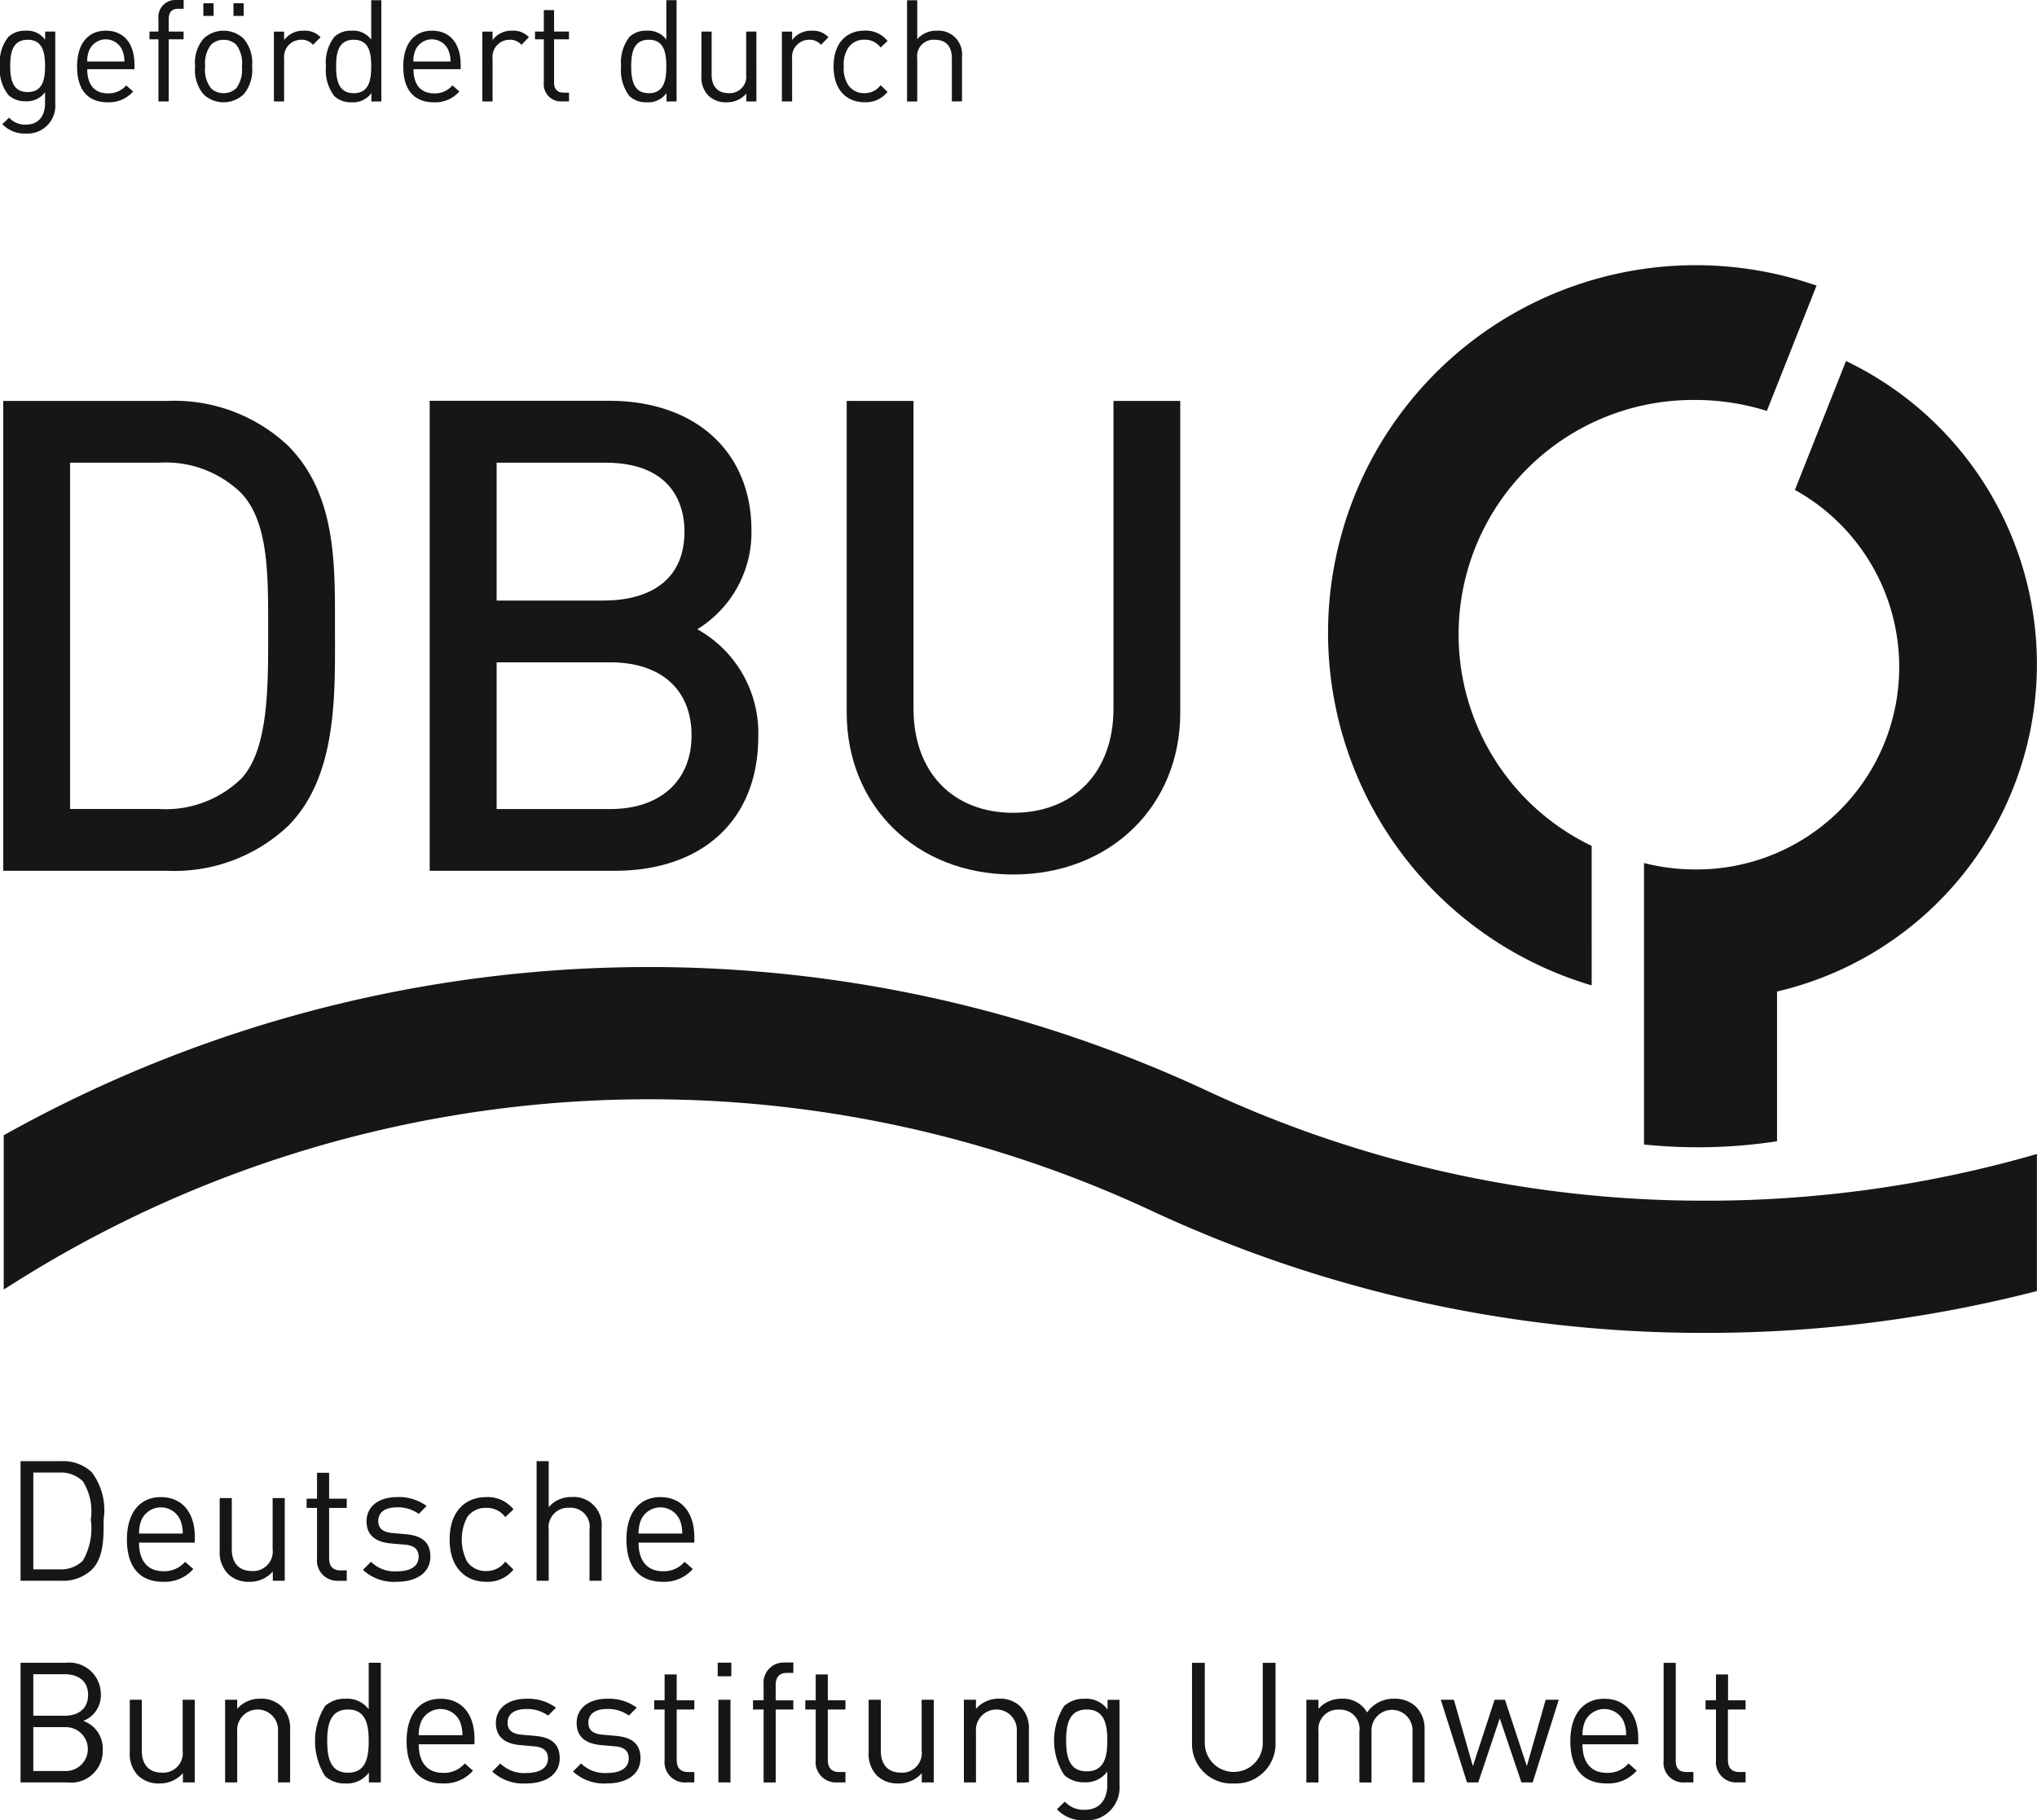
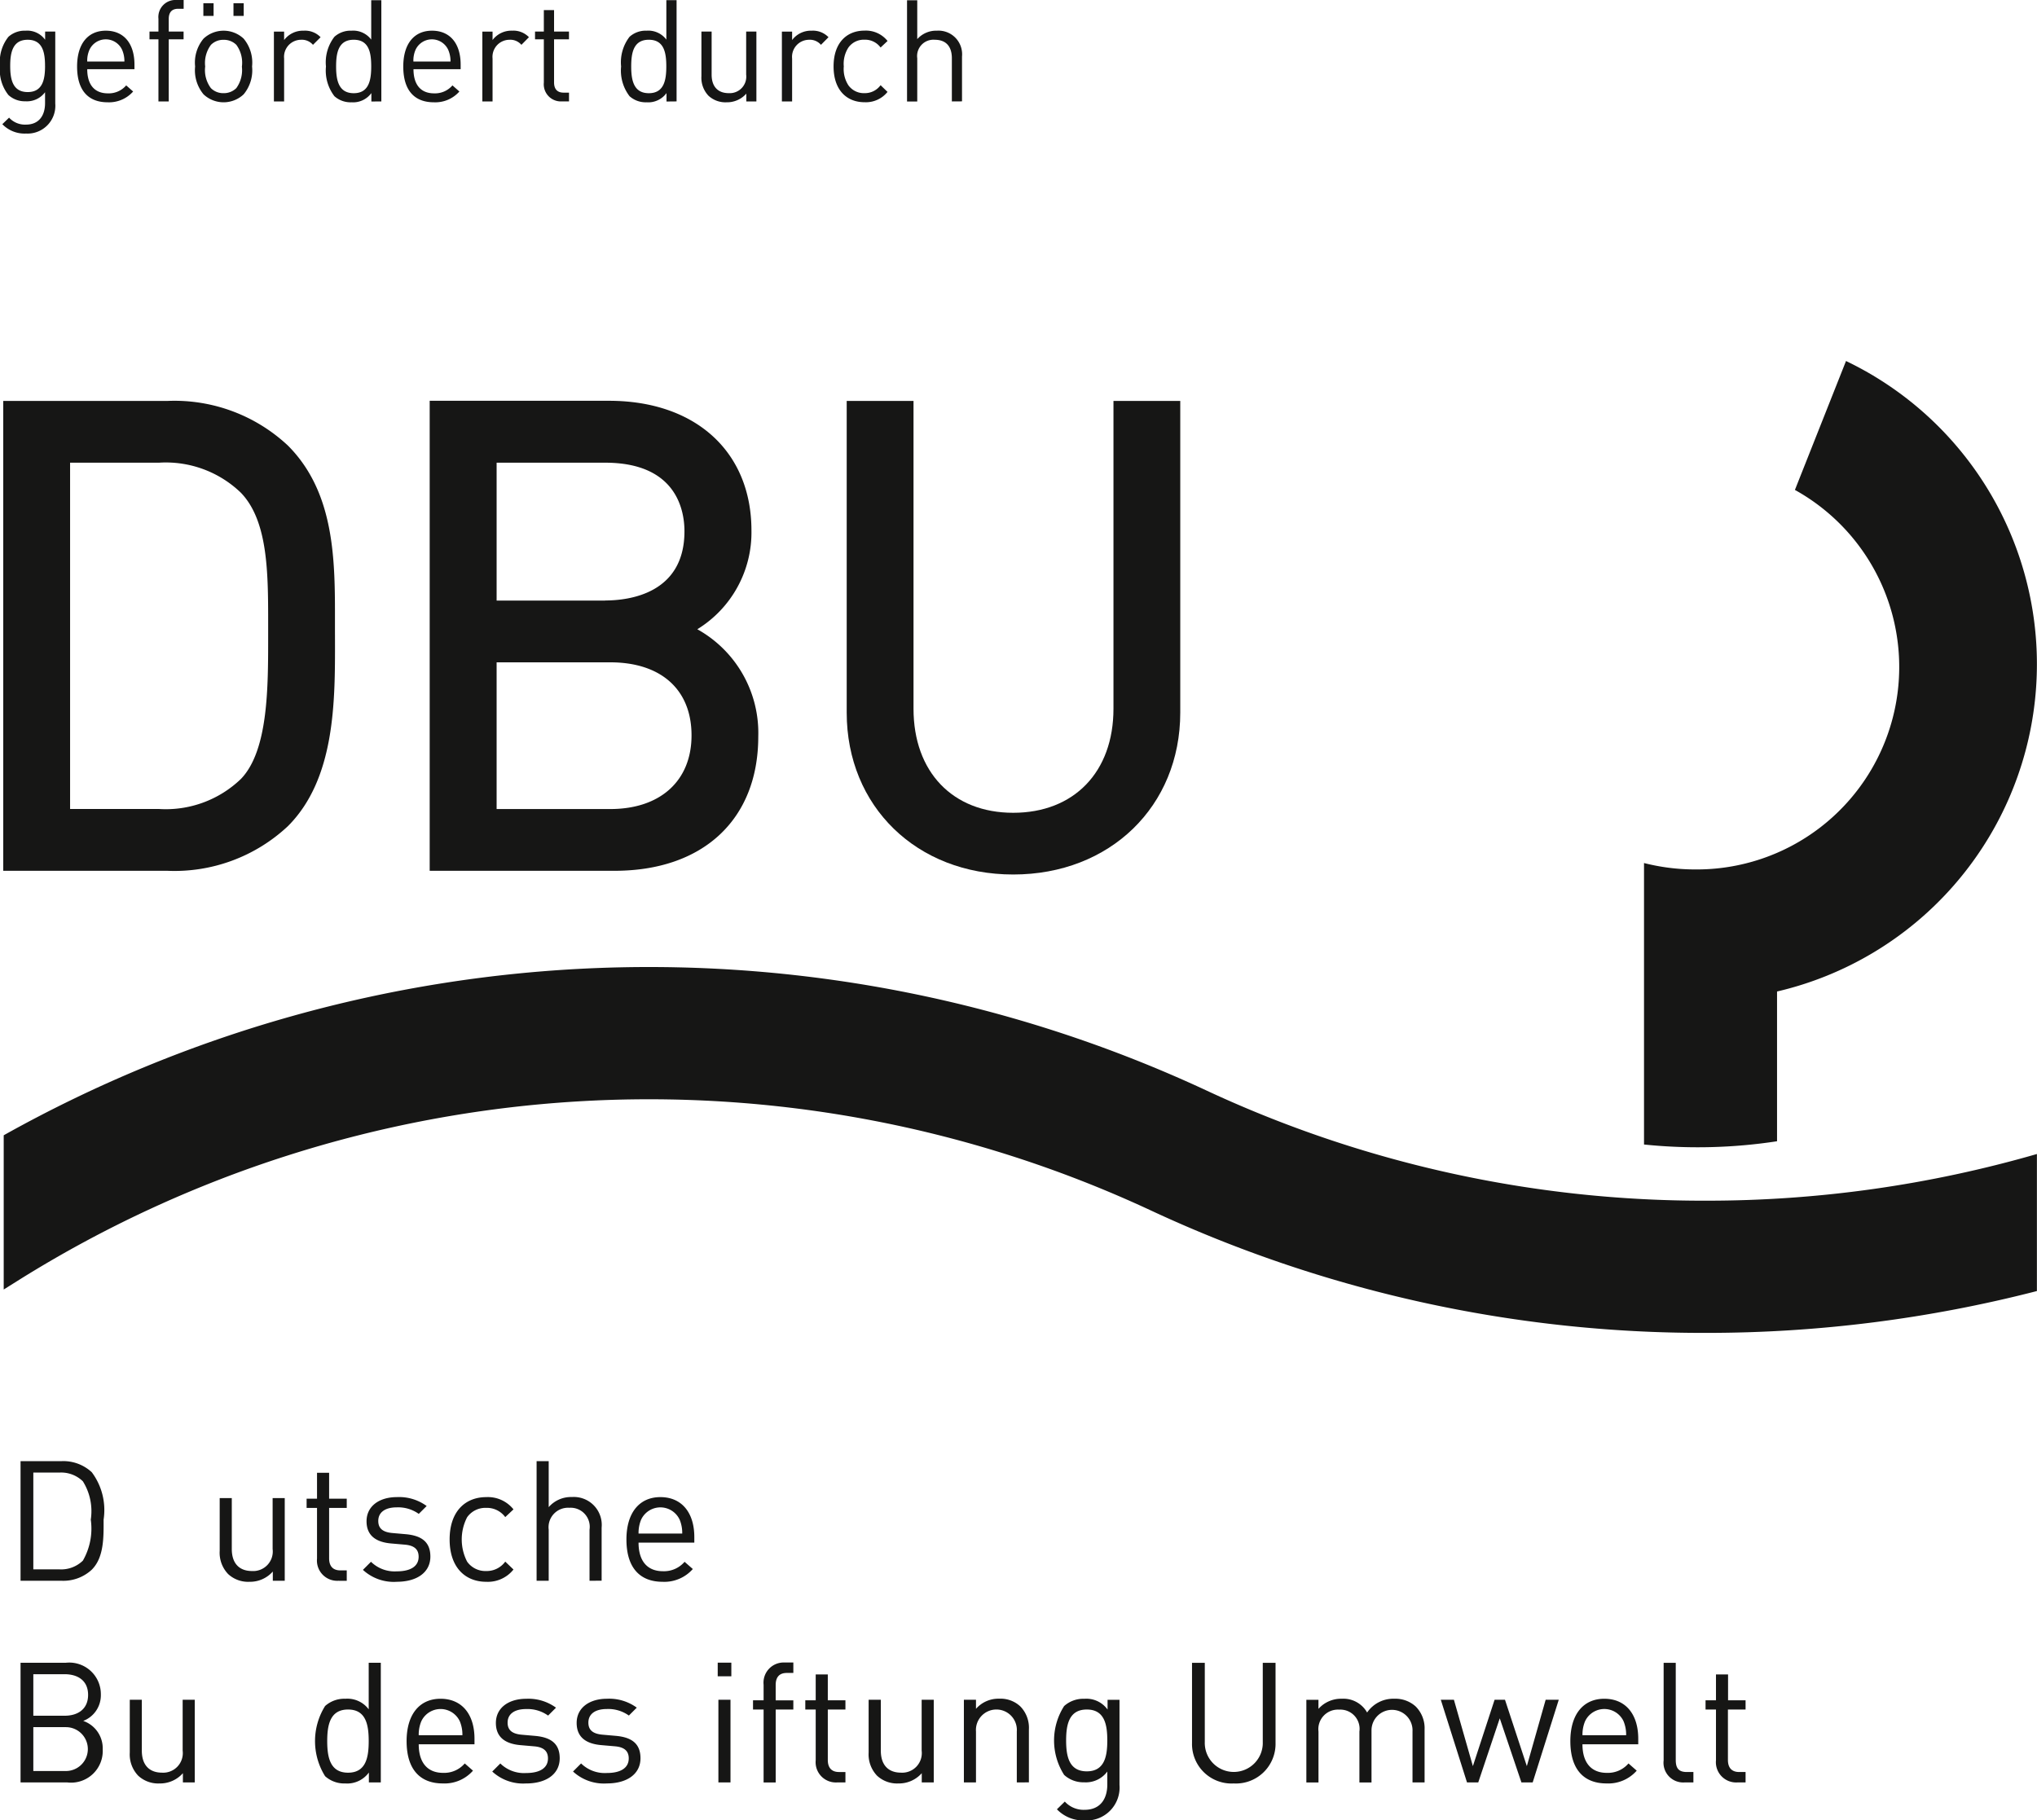
<svg xmlns="http://www.w3.org/2000/svg" id="DBU-logo-footer" width="120.721" height="107.9" viewBox="0 0 120.721 107.9">
  <defs>
    <clipPath id="clip-path">
      <rect id="Rechteck_25" data-name="Rechteck 25" width="120.721" height="107.9" fill="none" />
    </clipPath>
  </defs>
  <g id="Gruppe_17" data-name="Gruppe 17" clip-path="url(#clip-path)">
    <path id="Pfad_189" data-name="Pfad 189" d="M16.019,53.5c0,3,.005,6.727-1.61,8.408a6.42,6.42,0,0,1-4.86,1.785H4.281V43.167H9.549a6.41,6.41,0,0,1,4.858,1.785c1.616,1.681,1.613,4.795,1.612,7.808l0,.371Zm3.959-.37,0-.543c.005-3.579.015-7.633-2.793-10.44a9.837,9.837,0,0,0-7.151-2.64H.319V67.356h9.717a9.831,9.831,0,0,0,7.151-2.643c2.808-2.806,2.8-7.373,2.793-11.04Z" transform="translate(-0.127 -15.742)" fill="#161615" />
    <path id="Pfad_190" data-name="Pfad 190" d="M46.3,55h6.733c3.015,0,4.818,1.619,4.818,4.329,0,2.693-1.847,4.367-4.818,4.367H46.3Zm6.432-3.659H46.3V43.167h6.432c4.246,0,4.7,2.845,4.7,4.067,0,3.7-3.29,4.1-4.7,4.1m5.47,1.7a6.731,6.731,0,0,0,3.2-5.848c0-4.669-3.313-7.688-8.44-7.688H42.333V67.356H53.29c5.254,0,8.516-3.049,8.516-7.954A7.032,7.032,0,0,0,58.2,53.043" transform="translate(-16.868 -15.742)" fill="#161615" />
    <path id="Pfad_191" data-name="Pfad 191" d="M99.226,39.507V57.749c0,3.748-2.333,6.169-5.943,6.169-3.589,0-5.907-2.421-5.907-6.169V39.507H83.416V57.976c0,5.564,4.148,9.6,9.868,9.6,5.739,0,9.9-4.041,9.9-9.6V39.507Z" transform="translate(-33.237 -15.742)" fill="#161615" />
-     <path id="Pfad_192" data-name="Pfad 192" d="M146.463,60.589A13.9,13.9,0,0,1,152.6,34.158a14.085,14.085,0,0,1,4.246.651l2.945-7.429a21.789,21.789,0,1,0-13.327,41.477Z" transform="translate(-52.135 -10.451)" fill="#161615" />
    <path id="Pfad_193" data-name="Pfad 193" d="M120.862,106.368a70.473,70.473,0,0,1-19.58,2.767,69.693,69.693,0,0,1-29.692-6.557,78.271,78.271,0,0,0-71.224,2.68V114.4l.99-.621a70.434,70.434,0,0,1,66.92-4.1,77.432,77.432,0,0,0,33.005,7.292,78.415,78.415,0,0,0,19.58-2.48Z" transform="translate(-0.146 -37.967)" fill="#161615" />
    <path id="Pfad_194" data-name="Pfad 194" d="M173.943,35.569l-3.029,7.643A12,12,0,0,1,165,65.707a12.278,12.278,0,0,1-3.029-.38V82.011a31.038,31.038,0,0,0,7.884-.193V72.942a19.924,19.924,0,0,0,4.083-37.373" transform="translate(-64.54 -14.173)" fill="#161615" />
    <path id="Pfad_195" data-name="Pfad 195" d="M5.718,145.169a1.841,1.841,0,0,0-1.394-.518H2.781v5.736H4.324a1.843,1.843,0,0,0,1.394-.518,3.812,3.812,0,0,0,.468-2.43,3.336,3.336,0,0,0-.468-2.27m.528,5.237a2.479,2.479,0,0,1-1.792.657H2.024v-7.09h2.43a2.476,2.476,0,0,1,1.792.658,3.742,3.742,0,0,1,.7,2.807c0,.986.04,2.231-.7,2.967" transform="translate(-0.806 -57.367)" fill="#161615" />
-     <path id="Pfad_196" data-name="Pfad 196" d="M15.662,148.86a1.259,1.259,0,0,0-2.29,0,2.068,2.068,0,0,0-.149.817h2.589a2.056,2.056,0,0,0-.15-.817m-2.439,1.355c0,1.074.508,1.693,1.444,1.693a1.607,1.607,0,0,0,1.284-.558l.488.428a2.246,2.246,0,0,1-1.793.757c-1.295,0-2.141-.778-2.141-2.51,0-1.583.767-2.509,2.012-2.509,1.264,0,2.012.917,2.012,2.37v.329Z" transform="translate(-4.983 -58.778)" fill="#161615" />
    <path id="Pfad_197" data-name="Pfad 197" d="M24.793,152.515v-.548a1.8,1.8,0,0,1-1.384.608,1.738,1.738,0,0,1-1.264-.459,1.824,1.824,0,0,1-.5-1.374v-3.127h.717v3.017c0,.867.458,1.305,1.195,1.305a1.16,1.16,0,0,0,1.225-1.305v-3.017H25.5v4.9Z" transform="translate(-8.625 -58.818)" fill="#161615" />
    <path id="Pfad_198" data-name="Pfad 198" d="M32.079,151.519a1.2,1.2,0,0,1-1.255-1.314V147.2h-.617v-.548h.617v-1.533h.717v1.533h1.045v.548H31.541v2.987c0,.447.209.716.667.716h.378v.618Z" transform="translate(-12.036 -57.822)" fill="#161615" />
    <path id="Pfad_199" data-name="Pfad 199" d="M37.766,152.535a2.7,2.7,0,0,1-2.011-.707l.478-.479a2,2,0,0,0,1.524.567c.806,0,1.3-.288,1.3-.866,0-.428-.249-.667-.816-.716l-.807-.07c-.956-.081-1.464-.508-1.464-1.315,0-.9.757-1.434,1.8-1.434a2.771,2.771,0,0,1,1.763.528l-.468.467a2.1,2.1,0,0,0-1.3-.387c-.717,0-1.1.309-1.1.807,0,.417.239.667.857.716l.787.069c.856.081,1.444.408,1.444,1.325,0,.946-.807,1.494-1.992,1.494" transform="translate(-14.247 -58.778)" fill="#161615" />
    <path id="Pfad_200" data-name="Pfad 200" d="M46.469,152.535c-1.234,0-2.171-.837-2.171-2.51s.937-2.509,2.171-2.509a1.939,1.939,0,0,1,1.613.727l-.488.458a1.347,1.347,0,0,0-1.125-.548,1.327,1.327,0,0,0-1.135.558,2.868,2.868,0,0,0,0,2.628,1.327,1.327,0,0,0,1.135.558,1.355,1.355,0,0,0,1.125-.558l.488.468a1.938,1.938,0,0,1-1.613.728" transform="translate(-17.651 -58.778)" fill="#161615" />
    <path id="Pfad_201" data-name="Pfad 201" d="M56,151.063v-3.026a1.131,1.131,0,0,0-1.195-1.3,1.156,1.156,0,0,0-1.225,1.3v3.026h-.717v-7.09h.717V146.7a1.747,1.747,0,0,1,1.374-.6,1.656,1.656,0,0,1,1.763,1.812v3.147Z" transform="translate(-21.062 -57.367)" fill="#161615" />
    <path id="Pfad_202" data-name="Pfad 202" d="M64.874,148.86a1.259,1.259,0,0,0-2.29,0,2.068,2.068,0,0,0-.149.817h2.589a2.067,2.067,0,0,0-.15-.817m-2.439,1.355c0,1.074.508,1.693,1.444,1.693a1.607,1.607,0,0,0,1.284-.558l.488.428a2.246,2.246,0,0,1-1.793.757c-1.295,0-2.141-.778-2.141-2.51,0-1.583.767-2.509,2.012-2.509,1.264,0,2.011.917,2.011,2.37v.329Z" transform="translate(-24.592 -58.778)" fill="#161615" />
    <path id="Pfad_203" data-name="Pfad 203" d="M4.712,167.657H2.781v2.6H4.712a1.3,1.3,0,1,0,0-2.6m-.079-3.137H2.781v2.46H4.633c.786,0,1.394-.389,1.394-1.236s-.608-1.225-1.394-1.225m.149,6.413H2.024v-7.09H4.692a1.872,1.872,0,0,1,2.091,1.892,1.625,1.625,0,0,1-1.045,1.553,1.715,1.715,0,0,1,1.155,1.683,1.878,1.878,0,0,1-2.111,1.962" transform="translate(-0.806 -65.284)" fill="#161615" />
    <path id="Pfad_204" data-name="Pfad 204" d="M15.934,172.385v-.548a1.8,1.8,0,0,1-1.384.608,1.74,1.74,0,0,1-1.264-.459,1.824,1.824,0,0,1-.5-1.374v-3.127H13.5V170.5c0,.867.458,1.305,1.195,1.305a1.16,1.16,0,0,0,1.225-1.305v-3.017h.717v4.9Z" transform="translate(-5.095 -66.735)" fill="#161615" />
-     <path id="Pfad_205" data-name="Pfad 205" d="M25.312,172.345v-3.017a1.213,1.213,0,1,0-2.419,0v3.017h-.717v-4.9h.717v.537a1.769,1.769,0,0,1,1.374-.6,1.718,1.718,0,0,1,1.255.458,1.814,1.814,0,0,1,.508,1.366v3.136Z" transform="translate(-8.836 -66.696)" fill="#161615" />
    <path id="Pfad_206" data-name="Pfad 206" d="M33,166.612c-1.066,0-1.235.916-1.235,1.871s.169,1.873,1.235,1.873,1.224-.916,1.224-1.873-.159-1.871-1.224-1.871m1.234,4.322v-.588a1.587,1.587,0,0,1-1.394.648,1.7,1.7,0,0,1-1.2-.43,3.922,3.922,0,0,1,0-4.161,1.706,1.706,0,0,1,1.2-.429,1.574,1.574,0,0,1,1.384.627v-2.759h.717v7.09Z" transform="translate(-12.373 -65.284)" fill="#161615" />
    <path id="Pfad_207" data-name="Pfad 207" d="M43.216,168.73a1.259,1.259,0,0,0-2.29,0,2.068,2.068,0,0,0-.149.817h2.589a2.057,2.057,0,0,0-.15-.817m-2.439,1.355c0,1.074.508,1.693,1.444,1.693a1.607,1.607,0,0,0,1.284-.558l.488.428a2.246,2.246,0,0,1-1.793.757c-1.295,0-2.141-.778-2.141-2.51,0-1.583.767-2.509,2.012-2.509,1.264,0,2.011.917,2.011,2.37v.329Z" transform="translate(-15.962 -66.696)" fill="#161615" />
    <path id="Pfad_208" data-name="Pfad 208" d="M50.516,172.405A2.7,2.7,0,0,1,48.5,171.7l.478-.479a2,2,0,0,0,1.524.567c.806,0,1.3-.288,1.3-.866,0-.428-.249-.667-.816-.716l-.807-.07c-.956-.081-1.464-.508-1.464-1.315,0-.9.757-1.434,1.8-1.434a2.774,2.774,0,0,1,1.763.528l-.468.468a2.1,2.1,0,0,0-1.3-.387c-.717,0-1.1.309-1.1.807,0,.418.239.667.857.716l.787.069c.856.081,1.444.408,1.444,1.325,0,.946-.807,1.494-1.992,1.494" transform="translate(-19.327 -66.696)" fill="#161615" />
    <path id="Pfad_209" data-name="Pfad 209" d="M58.465,172.405a2.7,2.7,0,0,1-2.011-.707l.478-.479a2,2,0,0,0,1.524.567c.806,0,1.3-.288,1.3-.866,0-.428-.249-.667-.816-.716l-.807-.07c-.956-.081-1.464-.508-1.464-1.315,0-.9.757-1.434,1.8-1.434a2.774,2.774,0,0,1,1.763.528l-.468.468a2.1,2.1,0,0,0-1.3-.387c-.717,0-1.1.309-1.1.807,0,.418.239.667.857.716l.787.069c.856.081,1.444.408,1.444,1.325,0,.946-.807,1.494-1.992,1.494" transform="translate(-22.494 -66.696)" fill="#161615" />
-     <path id="Pfad_210" data-name="Pfad 210" d="M66.323,171.389a1.2,1.2,0,0,1-1.255-1.314v-3.007h-.617v-.548h.617v-1.533h.717v1.533h1.045v.548H65.785v2.987c0,.447.209.716.667.716h.378v.618Z" transform="translate(-25.681 -65.739)" fill="#161615" />
    <path id="Pfad_211" data-name="Pfad 211" d="M70.75,166.028h.717v4.9H70.75Zm-.04-2.2h.807v.807H70.71Z" transform="translate(-28.175 -65.278)" fill="#161615" />
    <path id="Pfad_212" data-name="Pfad 212" d="M75.531,166.6v4.322h-.717V166.6h-.627v-.547h.627v-.926a1.194,1.194,0,0,1,1.245-1.314h.518v.618h-.389c-.458,0-.658.268-.658.716v.907h1.046v.547Z" transform="translate(-29.56 -65.271)" fill="#161615" />
    <path id="Pfad_213" data-name="Pfad 213" d="M81.209,171.389a1.2,1.2,0,0,1-1.255-1.314v-3.007h-.617v-.548h.617v-1.533h.717v1.533h1.045v.548H80.671v2.987c0,.447.209.716.667.716h.378v.618Z" transform="translate(-31.612 -65.739)" fill="#161615" />
    <path id="Pfad_214" data-name="Pfad 214" d="M88.726,172.385v-.548a1.8,1.8,0,0,1-1.384.608,1.74,1.74,0,0,1-1.264-.459,1.824,1.824,0,0,1-.5-1.374v-3.127H86.3V170.5c0,.867.458,1.305,1.195,1.305a1.16,1.16,0,0,0,1.225-1.305v-3.017h.717v4.9Z" transform="translate(-34.099 -66.735)" fill="#161615" />
    <path id="Pfad_215" data-name="Pfad 215" d="M98.1,172.345v-3.017a1.213,1.213,0,1,0-2.419,0v3.017h-.717v-4.9h.717v.537a1.769,1.769,0,0,1,1.374-.6,1.717,1.717,0,0,1,1.254.458,1.811,1.811,0,0,1,.508,1.366v3.136Z" transform="translate(-37.84 -66.696)" fill="#161615" />
    <path id="Pfad_216" data-name="Pfad 216" d="M105.785,168.024c-1.065,0-1.225.916-1.225,1.833s.16,1.831,1.225,1.831,1.215-.915,1.215-1.831-.149-1.833-1.215-1.833m-.109,6.572a2.162,2.162,0,0,1-1.662-.658l.468-.458a1.506,1.506,0,0,0,1.175.488c.945,0,1.344-.668,1.344-1.5V171.7a1.58,1.58,0,0,1-1.374.638,1.687,1.687,0,0,1-1.185-.439,3.785,3.785,0,0,1,0-4.081,1.7,1.7,0,0,1,1.2-.43,1.543,1.543,0,0,1,1.374.638v-.577h.707v5.048a1.95,1.95,0,0,1-2.042,2.1" transform="translate(-41.377 -66.696)" fill="#161615" />
    <path id="Pfad_217" data-name="Pfad 217" d="M119.907,170.994a2.341,2.341,0,0,1-2.47-2.4v-4.75h.757v4.69a1.719,1.719,0,1,0,3.436,0v-4.69h.757v4.75a2.349,2.349,0,0,1-2.48,2.4" transform="translate(-46.793 -65.284)" fill="#161615" />
    <path id="Pfad_218" data-name="Pfad 218" d="M134.991,172.345v-3.017a1.216,1.216,0,1,0-2.43-.08v3.1h-.717v-3.017a1.141,1.141,0,0,0-1.2-1.3,1.159,1.159,0,0,0-1.225,1.3v3.017H128.7v-4.9h.717v.537a1.791,1.791,0,0,1,1.384-.6,1.616,1.616,0,0,1,1.5.816,1.878,1.878,0,0,1,1.613-.816,1.785,1.785,0,0,1,1.265.458,1.824,1.824,0,0,1,.528,1.366v3.136Z" transform="translate(-51.28 -66.696)" fill="#161615" />
    <path id="Pfad_219" data-name="Pfad 219" d="M147.392,172.385h-.667l-1.284-3.8-1.275,3.8H143.5l-1.553-4.9h.777l1.124,3.934,1.286-3.934h.617l1.295,3.934,1.115-3.934h.777Z" transform="translate(-56.559 -66.735)" fill="#161615" />
    <path id="Pfad_220" data-name="Pfad 220" d="M157.869,168.73a1.259,1.259,0,0,0-2.291,0,2.058,2.058,0,0,0-.149.817h2.588a2.069,2.069,0,0,0-.149-.817m-2.44,1.355c0,1.074.508,1.693,1.444,1.693a1.608,1.608,0,0,0,1.284-.558l.488.428a2.245,2.245,0,0,1-1.793.757c-1.295,0-2.141-.778-2.141-2.51,0-1.583.767-2.509,2.012-2.509,1.265,0,2.012.917,2.012,2.37v.329Z" transform="translate(-61.645 -66.696)" fill="#161615" />
    <path id="Pfad_221" data-name="Pfad 221" d="M165.147,170.933a1.168,1.168,0,0,1-1.246-1.305v-5.785h.718V169.6c0,.478.159.716.657.716h.389v.618Z" transform="translate(-65.307 -65.284)" fill="#161615" />
    <path id="Pfad_222" data-name="Pfad 222" d="M169.9,171.389a1.2,1.2,0,0,1-1.254-1.314v-3.007h-.618v-.548h.618v-1.533h.716v1.533H170.4v.548h-1.046v2.987c0,.447.21.716.668.716h.378v.618Z" transform="translate(-66.95 -65.739)" fill="#161615" />
    <path id="Pfad_223" data-name="Pfad 223" d="M3.275,6.138V1.87h-.6v.487a1.307,1.307,0,0,0-1.163-.538A1.442,1.442,0,0,0,.5,2.181,2.38,2.38,0,0,0,0,3.907,2.381,2.381,0,0,0,.5,5.633a1.426,1.426,0,0,0,1,.37A1.338,1.338,0,0,0,2.67,5.466v.647c0,.708-.337,1.273-1.138,1.273a1.274,1.274,0,0,1-.994-.413l-.4.388a1.829,1.829,0,0,0,1.406.555A1.648,1.648,0,0,0,3.275,6.138M2.67,3.907c0,.775-.126,1.55-1.028,1.55S.605,4.682.605,3.907s.135-1.55,1.036-1.55,1.028.775,1.028,1.55m5.3.193V3.831c0-1.247-.622-2.012-1.7-2.012-1.053,0-1.7.774-1.7,2.122,0,1.466.706,2.122,1.81,2.122A1.907,1.907,0,0,0,7.89,5.424l-.411-.363a1.36,1.36,0,0,1-1.087.472c-.8,0-1.222-.523-1.222-1.433Zm-.6-.454H5.17A1.581,1.581,0,0,1,5.3,2.955a1.065,1.065,0,0,1,1.938,0,1.7,1.7,0,0,1,.135.691M10.88,2.332V1.87H10V1.128c0-.38.168-.607.556-.607h.328V0h-.438A1.008,1.008,0,0,0,9.39,1.111V1.87H8.86v.462H9.39v3.68H10V2.332Zm4.059,1.609a2.218,2.218,0,0,0-.5-1.651,1.735,1.735,0,0,0-2.376,0,2.216,2.216,0,0,0-.5,1.651,2.227,2.227,0,0,0,.5,1.651,1.733,1.733,0,0,0,2.376,0,2.229,2.229,0,0,0,.5-1.651m-.605,0a1.819,1.819,0,0,1-.328,1.281,1.044,1.044,0,0,1-.759.3,1.023,1.023,0,0,1-.75-.3,1.779,1.779,0,0,1-.337-1.281A1.8,1.8,0,0,1,12.5,2.66a1.023,1.023,0,0,1,.75-.3,1.044,1.044,0,0,1,.759.3,1.8,1.8,0,0,1,.328,1.281M14.443.194h-.606V.942h.606Zm-1.785,0h-.606V.942h.606ZM19,2.206A1.276,1.276,0,0,0,18,1.819a1.393,1.393,0,0,0-1.162.555v-.5h-.605V6.012h.605V3.469a1.012,1.012,0,0,1,.994-1.112.867.867,0,0,1,.716.3Zm3.6,3.806v-6H22V2.348a1.334,1.334,0,0,0-1.171-.529,1.429,1.429,0,0,0-1.011.362,2.478,2.478,0,0,0-.5,1.76,2.493,2.493,0,0,0,.5,1.76,1.429,1.429,0,0,0,1.011.362,1.337,1.337,0,0,0,1.18-.546v.5ZM22,3.94c0,.809-.135,1.584-1.036,1.584s-1.045-.775-1.045-1.584.135-1.584,1.045-1.584S22,3.132,22,3.941Zm5.3.16V3.831c0-1.247-.622-2.012-1.7-2.012-1.053,0-1.7.774-1.7,2.122,0,1.466.706,2.122,1.81,2.122a1.907,1.907,0,0,0,1.515-.639l-.411-.363a1.36,1.36,0,0,1-1.087.472c-.8,0-1.222-.523-1.222-1.433Zm-.6-.454H24.5a1.582,1.582,0,0,1,.126-.691,1.065,1.065,0,0,1,1.938,0,1.7,1.7,0,0,1,.135.691m4.648-1.441a1.276,1.276,0,0,0-.994-.387,1.393,1.393,0,0,0-1.162.555v-.5h-.605V6.012h.605V3.469a1.012,1.012,0,0,1,.994-1.112.867.867,0,0,1,.716.3Zm2.375,3.806V5.491H33.4c-.387,0-.564-.227-.564-.607V2.332h.884V1.87h-.884V.6H32.23V1.87h-.522v.462h.522V4.9a1.015,1.015,0,0,0,1.06,1.111Zm6.375,0v-6h-.606V2.348a1.333,1.333,0,0,0-1.171-.529,1.428,1.428,0,0,0-1.011.362,2.478,2.478,0,0,0-.5,1.76,2.493,2.493,0,0,0,.5,1.76,1.428,1.428,0,0,0,1.011.362,1.335,1.335,0,0,0,1.18-.546v.5ZM39.488,3.94c0,.809-.135,1.584-1.036,1.584s-1.044-.775-1.044-1.584.135-1.584,1.044-1.584,1.036.775,1.036,1.584Zm5.339,2.072V1.87h-.606V4.421a.981.981,0,0,1-1.036,1.1c-.623,0-1.011-.371-1.011-1.1V1.87h-.605V4.514a1.545,1.545,0,0,0,.42,1.162,1.475,1.475,0,0,0,1.07.387A1.52,1.52,0,0,0,44.23,5.55v.462ZM49.1,2.206a1.276,1.276,0,0,0-.994-.387,1.392,1.392,0,0,0-1.162.555v-.5h-.606V6.012h.606V3.469a1.012,1.012,0,0,1,.994-1.112.866.866,0,0,1,.715.3Zm3.5,3.243-.413-.4a1.146,1.146,0,0,1-.952.472,1.123,1.123,0,0,1-.96-.472,1.781,1.781,0,0,1-.269-1.112,1.78,1.78,0,0,1,.269-1.112,1.123,1.123,0,0,1,.96-.472,1.137,1.137,0,0,1,.952.463l.413-.387a1.641,1.641,0,0,0-1.364-.614c-1.044,0-1.835.706-1.835,2.122s.79,2.122,1.835,2.122a1.643,1.643,0,0,0,1.364-.614m4.413.563V3.351a1.4,1.4,0,0,0-1.49-1.532,1.5,1.5,0,0,0-1.163.5V.017h-.605v6h.605V3.452A.967.967,0,0,1,55.4,2.357c.632,0,1.011.362,1.011,1.095v2.56Z" transform="translate(0)" fill="#161615" />
  </g>
</svg>